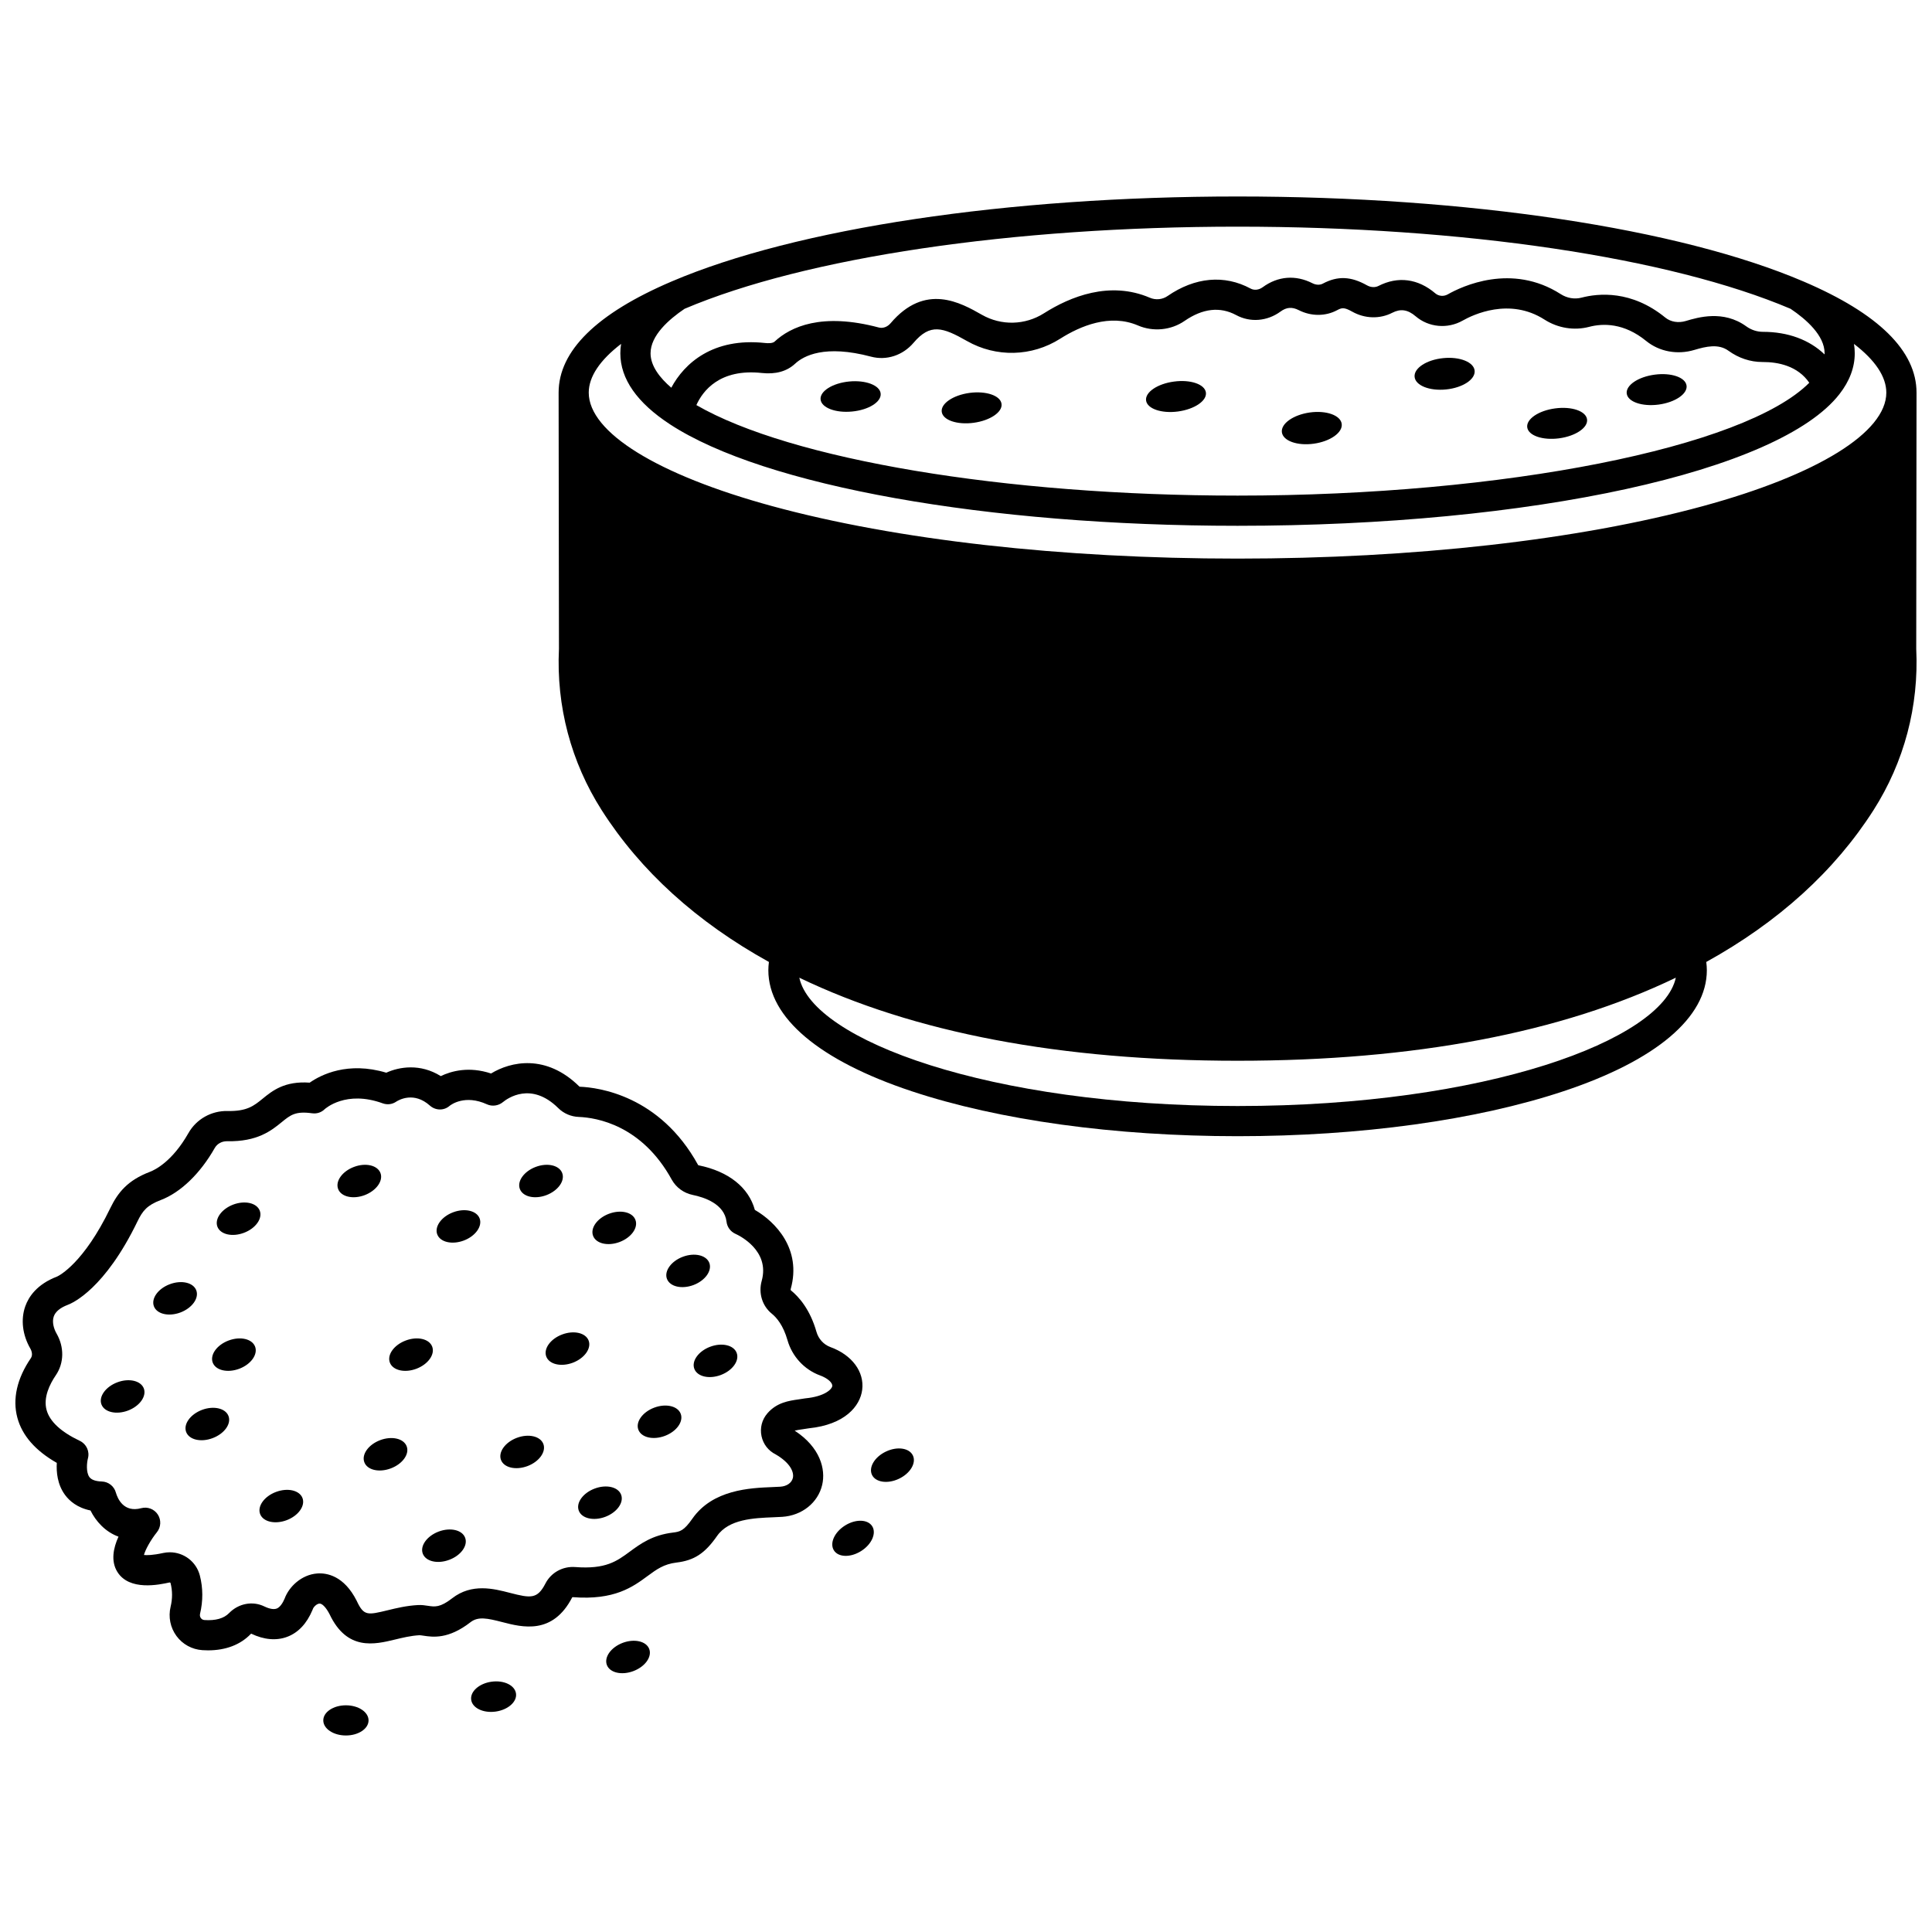
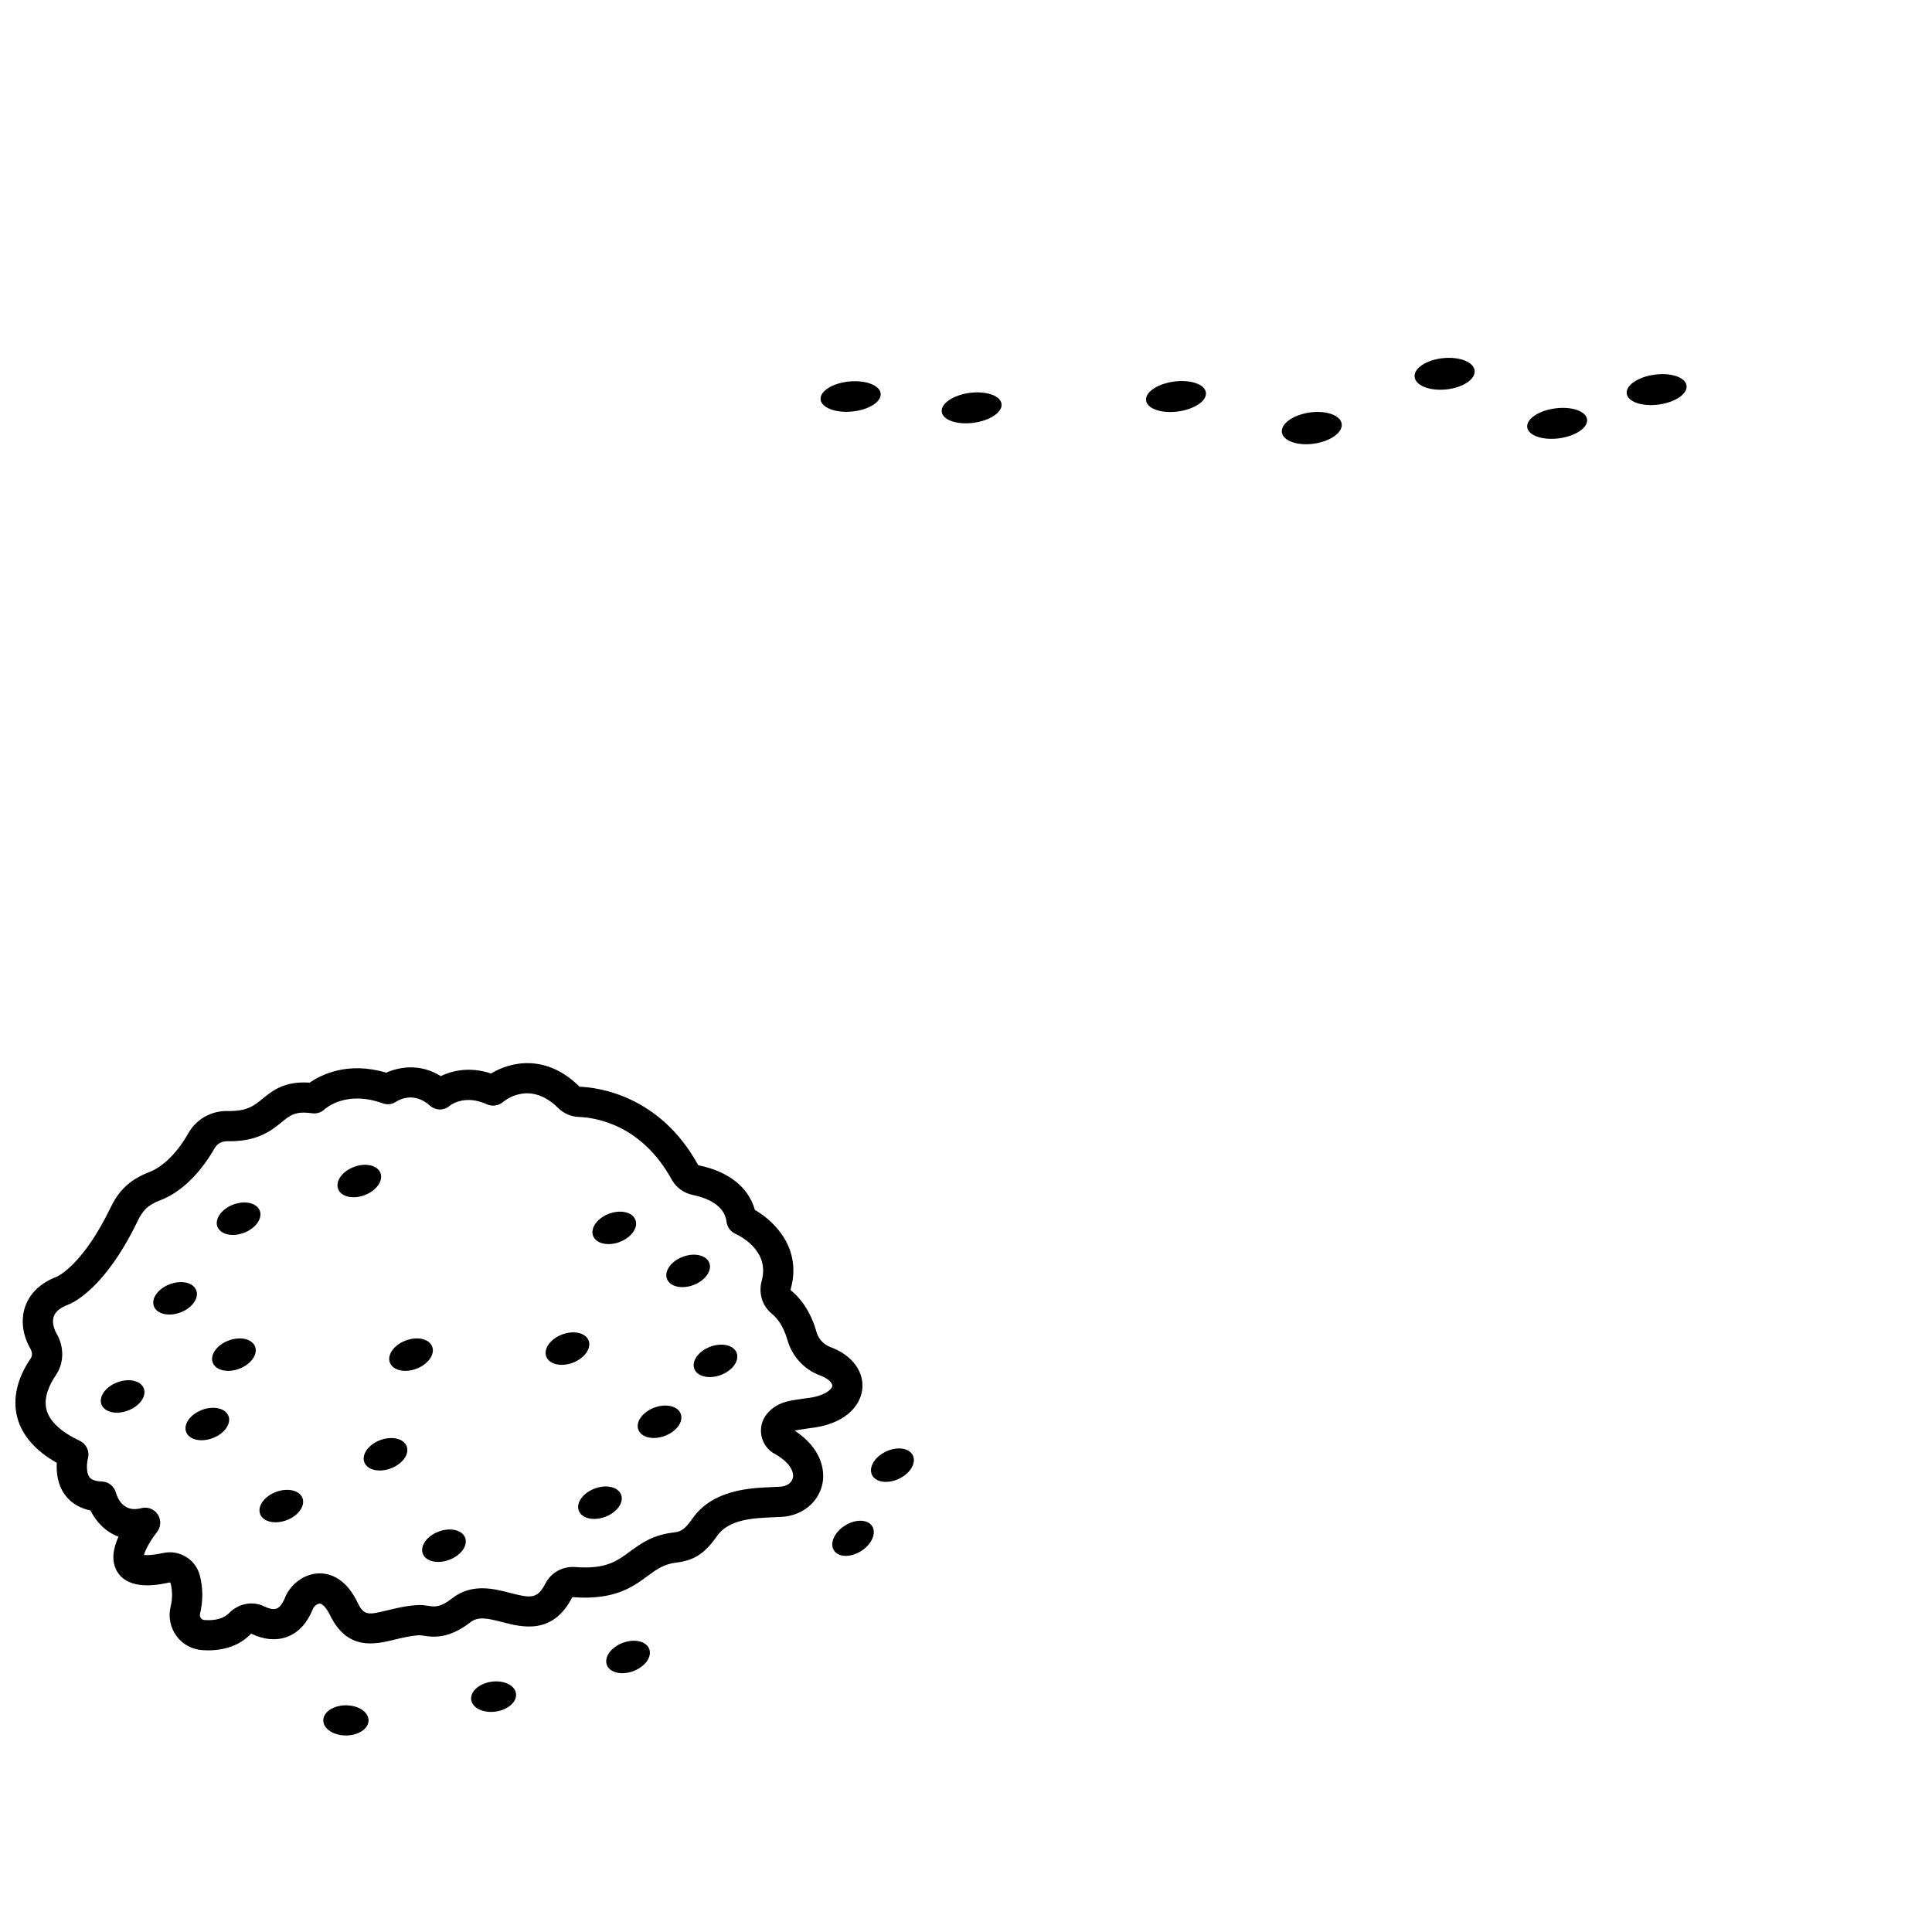
<svg xmlns="http://www.w3.org/2000/svg" width="800px" height="800px" version="1.1" viewBox="144 144 512 512">
  <defs>
    <clipPath id="b">
-       <path d="m292 196h359.9v250h-359.9z" />
-     </clipPath>
+       </clipPath>
    <clipPath id="a">
      <path d="m148.09 425h224.91v157h-224.91z" />
    </clipPath>
  </defs>
  <path d="m582.5 243.29c-4.379 0.578-7.688 2.828-7.398 5.019 0.289 2.188 4.078 3.488 8.457 2.91 4.379-0.59 7.688-2.84 7.398-5.027-0.289-2.195-4.078-3.492-8.457-2.902z" />
  <path d="m556.13 252.23c-4.379 0.578-7.688 2.828-7.398 5.019 0.301 2.188 4.078 3.488 8.457 2.91 4.379-0.59 7.695-2.84 7.398-5.027-0.289-2.191-4.078-3.492-8.457-2.902z" />
  <path d="m526.45 238.91c-4.398 0.441-7.785 2.66-7.566 4.957 0.211 2.289 3.949 3.789 8.336 3.34 4.398-0.441 7.785-2.66 7.578-4.957-0.211-2.293-3.949-3.789-8.348-3.34z" />
  <path d="m491.11 253.31c-4.379 0.621-7.688 2.957-7.398 5.246 0.301 2.277 4.078 3.637 8.457 3.027 4.379-0.609 7.695-2.957 7.398-5.246-0.293-2.277-4.082-3.637-8.457-3.027z" />
  <path d="m455.12 245.12c-4.379 0.578-7.688 2.828-7.398 5.019 0.301 2.188 4.078 3.488 8.457 2.91 4.379-0.59 7.695-2.84 7.398-5.027-0.289-2.191-4.078-3.492-8.457-2.902z" />
  <path d="m400.96 248.12c-4.367 0.59-7.688 2.84-7.387 5.027 0.289 2.188 4.078 3.488 8.457 2.898 4.367-0.59 7.688-2.84 7.387-5.019-0.289-2.188-4.078-3.484-8.457-2.906z" />
  <path d="m378.8 528.67c-3 1.41-4.66 4.18-3.719 6.176 0.941 1.988 4.129 2.469 7.129 1.051 3-1.41 4.66-4.18 3.719-6.168-0.941-2-4.133-2.481-7.129-1.059z" />
  <path d="m369.04 245.1c-4.398 0.43-7.785 2.559-7.578 4.758 0.219 2.188 3.949 3.629 8.348 3.199 4.398-0.418 7.785-2.551 7.578-4.75-0.211-2.199-3.949-3.629-8.348-3.207z" />
  <path d="m367.94 548.28c-2.809 1.758-4.129 4.707-2.949 6.578 1.168 1.871 4.398 1.961 7.207 0.191 2.801-1.758 4.117-4.707 2.949-6.578-1.18-1.871-4.41-1.949-7.207-0.191z" />
  <path d="m332.21 500.9c-3.098 1.16-4.988 3.789-4.207 5.848 0.781 2.07 3.918 2.801 7.016 1.641 3.109-1.168 4.988-3.789 4.207-5.859-0.77-2.059-3.918-2.801-7.016-1.629z" />
  <path d="m331.98 478.69c-0.781-2.059-3.918-2.801-7.027-1.629-3.098 1.16-4.977 3.789-4.207 5.848 0.781 2.07 3.918 2.801 7.027 1.641 3.098-1.168 4.977-3.789 4.207-5.859z" />
  <path d="m317.38 517.04c-3.098 1.16-4.988 3.789-4.207 5.848 0.781 2.07 3.918 2.801 7.016 1.641 3.109-1.168 4.988-3.789 4.207-5.859-0.77-2.059-3.918-2.797-7.016-1.629z" />
  <path d="m309.03 579.37c-3.098 1.168-4.977 3.789-4.207 5.859 0.781 2.07 3.93 2.801 7.027 1.629 3.098-1.16 4.977-3.777 4.207-5.848-0.777-2.07-3.918-2.801-7.027-1.641z" />
  <path d="m305.38 465.66c-3.098 1.16-4.988 3.777-4.207 5.848 0.781 2.07 3.918 2.801 7.016 1.641 3.109-1.168 4.988-3.789 4.207-5.859-0.766-2.07-3.914-2.797-7.016-1.629z" />
  <path d="m301.59 538.49c-3.098 1.16-4.988 3.777-4.207 5.848 0.77 2.07 3.918 2.801 7.016 1.641 3.098-1.168 4.988-3.789 4.207-5.859-0.777-2.07-3.918-2.801-7.016-1.629z" />
  <path d="m300 499.28c-0.781-2.07-3.918-2.801-7.027-1.629-3.098 1.16-4.977 3.777-4.207 5.848 0.781 2.07 3.918 2.801 7.027 1.641 3.098-1.172 4.977-3.789 4.207-5.859z" />
-   <path d="m292.99 454.87c-0.77-2.059-3.918-2.801-7.016-1.629-3.098 1.16-4.988 3.789-4.207 5.848 0.781 2.07 3.918 2.801 7.016 1.641 3.098-1.172 4.988-3.789 4.207-5.859z" />
-   <path d="m280.97 525.04c-3.098 1.16-4.977 3.789-4.207 5.848 0.781 2.07 3.918 2.801 7.027 1.641 3.098-1.168 4.977-3.789 4.207-5.859-0.781-2.059-3.918-2.801-7.027-1.629z" />
  <path d="m274.25 589.67c-3.277 0.461-5.688 2.609-5.379 4.797 0.301 2.18 3.207 3.578 6.488 3.117 3.277-0.461 5.699-2.598 5.387-4.789-0.309-2.188-3.215-3.586-6.496-3.125z" />
-   <path d="m264.08 465.27c-3.098 1.16-4.977 3.789-4.207 5.848 0.781 2.07 3.918 2.801 7.027 1.641 3.098-1.168 4.977-3.789 4.207-5.859-0.777-2.059-3.918-2.801-7.027-1.629z" />
  <path d="m260.25 549.88c-3.098 1.168-4.988 3.789-4.207 5.859 0.781 2.059 3.918 2.801 7.016 1.629 3.109-1.16 4.988-3.789 4.207-5.848-0.766-2.07-3.918-2.801-7.016-1.641z" />
  <path d="m258.54 500.88c-0.781-2.07-3.918-2.801-7.016-1.629-3.098 1.16-4.988 3.777-4.207 5.848 0.781 2.07 3.918 2.801 7.016 1.641 3.094-1.168 4.984-3.789 4.207-5.859z" />
  <path d="m244.76 525.65c-3.109 1.168-4.988 3.789-4.207 5.859 0.77 2.07 3.918 2.801 7.016 1.629 3.098-1.16 4.988-3.777 4.207-5.848-0.781-2.07-3.918-2.801-7.016-1.641z" />
  <path d="m244.83 454.87c-0.781-2.059-3.918-2.801-7.016-1.629-3.109 1.16-4.988 3.789-4.207 5.848 0.77 2.07 3.918 2.801 7.016 1.641 3.094-1.172 4.984-3.789 4.207-5.859z" />
  <path d="m241.67 599.92c0 2.211-2.688 4-6 4s-5.996-1.789-5.996-4c0-2.207 2.684-3.996 5.996-3.996s6 1.789 6 3.996" />
  <path d="m217.14 539.38c-3.098 1.16-4.977 3.777-4.207 5.848 0.781 2.07 3.918 2.801 7.027 1.641 3.098-1.168 4.977-3.789 4.207-5.859-0.781-2.066-3.93-2.797-7.027-1.629z" />
  <path d="m208.64 470.71c3.098-1.16 4.977-3.789 4.207-5.848-0.781-2.07-3.93-2.801-7.027-1.641-3.098 1.168-4.977 3.789-4.207 5.859 0.777 2.059 3.918 2.801 7.027 1.629z" />
  <path d="m204.58 499.25c-3.098 1.16-4.977 3.777-4.207 5.848 0.781 2.07 3.93 2.801 7.027 1.641 3.098-1.168 4.977-3.789 4.207-5.859-0.781-2.066-3.918-2.797-7.027-1.629z" />
  <path d="m197.54 517.63c-3.098 1.168-4.988 3.789-4.207 5.859 0.781 2.07 3.918 2.801 7.016 1.629 3.098-1.16 4.988-3.777 4.207-5.848-0.777-2.07-3.914-2.797-7.016-1.641z" />
  <path d="m196.02 485.96c-0.781-2.07-3.918-2.801-7.027-1.629-3.098 1.16-4.977 3.777-4.207 5.848 0.781 2.07 3.93 2.801 7.027 1.641 3.098-1.172 4.977-3.789 4.207-5.859z" />
  <path d="m175.09 510.33c-3.098 1.168-4.977 3.789-4.207 5.848 0.781 2.07 3.918 2.801 7.027 1.641 3.098-1.168 4.977-3.789 4.207-5.859-0.781-2.059-3.93-2.801-7.027-1.629z" />
  <g clip-path="url(#b)">
    <path d="m651.9 248.06v-0.004c0-11.055-10.062-20.957-29.906-29.438-32.98-14.117-89.066-22.547-150.02-22.547-60.961 0-117.05 8.43-150.03 22.543-19.844 8.48-29.906 18.387-29.906 29.438v0.004l0.09 67.875c-0.727 15.215 3.188 30 11.324 42.77 10.297 16.137 25.203 29.652 44.32 40.227-0.094 0.734-0.152 1.469-0.152 2.195 0 12.539 13.492 23.93 37.992 32.066 23.129 7.684 53.801 11.914 86.363 11.914s63.234-4.231 86.363-11.914c24.5-8.141 37.992-19.527 37.992-32.066 0-0.723-0.059-1.457-0.152-2.195 19.113-10.574 34.023-24.094 44.32-40.23 8.137-12.766 12.051-27.551 11.324-42.766zm-33.383-22.227c4.188 2.816 9.023 7.09 9.023 11.793 0 0.098-0.012 0.195-0.016 0.293-4.016-3.863-9.672-5.981-16.352-5.981-1.52-0.004-3.055-0.48-4.418-1.469-6.043-4.371-12.77-2.367-16.004-1.402-1.973 0.59-4.008 0.25-5.43-0.906-8.953-7.316-17.758-6.449-22.207-5.281-1.828 0.477-3.828 0.141-5.496-0.93-13.02-8.34-26.219-2.062-29.945 0.059-1.074 0.609-2.398 0.5-3.301-0.27-4.562-3.898-9.895-4.602-15.039-1.973-0.91 0.473-2.055 0.414-3.066-0.152-4.277-2.402-7.777-2.539-11.703-0.453-0.781 0.418-1.809 0.379-2.746-0.098-4.477-2.273-9.168-1.898-13.195 1.055-1.012 0.738-2.238 0.871-3.207 0.352-6.922-3.738-14.742-3.031-22.02 1.992-1.348 0.93-3.133 1.102-4.668 0.441-10.648-4.562-21.129-0.285-28.051 4.109-5.008 3.184-11.316 3.34-16.461 0.41-5.625-3.199-15.043-8.559-24.203 2.242-0.84 0.984-2.035 1.414-3.117 1.129-15.16-4.035-23.387-0.199-27.617 3.731-0.543 0.504-1.805 0.449-2.504 0.375-13.855-1.508-21.445 5.418-24.875 11.848-2.988-2.57-5.496-5.734-5.496-9.121 0-4.707 4.836-8.977 9.023-11.797 32.078-13.625 86.812-21.762 146.54-21.762 59.727 0 114.46 8.137 146.55 21.766zm4.961 19.602c-17.086 17.18-80.863 29.906-151.51 29.906-61.691 0-118.48-9.574-143.42-23.988 1.66-3.688 6.121-9.73 17.359-8.504 3.656 0.395 6.621-0.434 8.809-2.465 2.258-2.098 7.871-5.125 20.125-1.863 4.09 1.082 8.402-0.324 11.262-3.676 4.418-5.203 7.707-4.141 14.156-0.473 7.723 4.398 17.191 4.164 24.703-0.609 5.297-3.363 13.168-6.699 20.605-3.512 4.039 1.738 8.781 1.273 12.367-1.211 4.809-3.316 9.41-3.832 13.676-1.531 3.707 2 8.199 1.645 11.73-0.934 1.605-1.176 3.055-1.289 4.852-0.379 3.262 1.656 7.047 1.664 10.121 0.027 1.238-0.656 1.828-0.875 4.027 0.363 3.359 1.891 7.34 2 10.641 0.297 2.203-1.125 4.109-0.836 6.188 0.941 3.445 2.945 8.445 3.406 12.441 1.145 2.75-1.562 12.441-6.203 21.691-0.277 3.543 2.269 7.859 2.973 11.836 1.93 3.641-0.957 9.219-1.082 15.125 3.746 3.488 2.832 8.266 3.719 12.77 2.367 3.125-0.934 6.398-1.684 9.02 0.211 2.695 1.957 5.801 2.992 9.004 2.992h0.098c4.082-0.004 9.25 1.02 12.324 5.496zm-314.88-10.297c-0.133 0.82-0.203 1.648-0.203 2.484 0 6.785 4.43 13.121 13.168 18.832 24.984 16.332 84.02 26.887 150.4 26.887 77.938 0 143.53-14.352 159.51-34.895 2.691-3.445 4.055-7.086 4.055-10.82 0-0.836-0.066-1.664-0.203-2.488 5.598 4.289 8.57 8.684 8.57 12.914 0 10.531-18.164 21.773-48.586 30.07-32.895 8.973-76.703 13.914-123.35 13.914-46.648 0-90.453-4.941-123.35-13.914-30.422-8.297-48.582-19.539-48.586-30.07 0-4.227 2.973-8.625 8.57-12.914zm163.37 201.97c-65.922 0-112.62-17.531-116.14-34.008 30.332 14.609 69.359 22.012 116.14 22.012s85.805-7.402 116.14-22.012c-3.512 16.48-50.215 34.008-116.14 34.008z" />
  </g>
  <g clip-path="url(#a)">
    <path d="m354.6 523.14c0.523-0.141 1.215-0.25 2.144-0.379 0.531-0.074 1.07-0.152 1.613-0.246 9.586-0.98 13.586-5.898 14.133-10.195 0.609-4.797-2.707-9.25-8.434-11.336-1.773-0.652-3.148-2.156-3.684-4.031-1.691-5.93-4.633-9.266-6.805-11.023-0.02-0.023-0.066-0.156-0.02-0.328 2.969-10.625-4.09-17.832-9.504-20.965-1.633-5.949-6.941-10.199-14.895-11.816-0.051-0.012-0.117-0.039-0.141-0.078-10.152-18.496-26.535-20.555-31.324-20.746-0.07-0.004-0.117-0.027-0.141-0.051-8.859-8.746-18.242-6.609-23.406-3.457-5.856-1.949-10.535-0.652-13.328 0.691-5.438-3.402-11.008-2.465-14.441-0.902-10.207-3.059-17.293 0.543-20.297 2.637-6.664-0.473-9.875 2.137-12.488 4.266-2.305 1.875-4.133 3.359-9.254 3.25-4.297-0.102-8.297 2.152-10.391 5.852-4.281 7.551-8.871 9.754-10.184 10.254-5.953 2.269-8.516 5.496-10.531 9.648-7.027 14.512-13.426 17.801-14.062 18.102-0.012 0.004-0.008 0.004-0.016 0.008-0.008 0.004-0.012 0.008-0.02 0.008-0.008 0.004-0.02 0.008-0.035 0.016-5.348 2.043-7.512 5.394-8.383 7.848-1.246 3.5-0.758 7.594 1.332 11.215 0.414 0.719 0.668 1.77 0.137 2.547-3.676 5.379-4.91 10.84-3.57 15.793 1.273 4.719 4.785 8.73 10.449 11.957-0.145 2.422 0.148 5.731 2.18 8.492 1.148 1.562 3.203 3.394 6.746 4.121 1.41 2.844 3.894 5.656 7.422 6.938-1.375 3.027-2.066 6.477-0.312 9.32 3.176 5.152 11.184 3.402 13.805 2.828 0.137-0.031 0.273 0.043 0.305 0.156 0.523 2.035 0.527 4.141 0.012 6.273-0.645 2.707-0.074 5.535 1.562 7.758 1.621 2.199 4.121 3.566 6.867 3.746 0.504 0.031 1.004 0.051 1.492 0.051 4.684 0 8.574-1.484 11.301-4.316 0.055-0.059 0.105-0.09 0.141-0.105 3.379 1.625 6.68 1.914 9.547 0.832 2.926-1.105 5.176-3.5 6.695-7.121 0.035-0.082 0.066-0.168 0.098-0.25 0.18-0.531 1.008-1.383 1.734-1.434 0.723-0.066 1.793 1.059 2.699 2.832 4.633 9.766 11.953 7.996 17.305 6.703 2.078-0.504 4.227-1.023 6.512-1.152 0.168-0.004 0.652 0.062 1.039 0.121 2.469 0.375 6.606 1.008 12.508-3.586 2.008-1.559 4.496-1.023 8.387-0.016 5.324 1.379 13.367 3.461 18.543-6.551 0.012-0.016 0.082-0.062 0.191-0.051 11.027 0.848 15.875-2.727 19.773-5.598 2.402-1.77 4.301-3.168 7.656-3.574 4.707-0.562 7.523-2.402 10.762-7.039 3.133-4.481 9.688-4.75 14.957-4.965 0.832-0.035 1.617-0.066 2.328-0.113 5.231-0.34 9.484-3.75 10.582-8.48 0.965-4.125-0.512-9.945-7.293-14.355zm-0.488 12.543c-0.301 1.289-1.598 2.195-3.312 2.309-0.652 0.043-1.371 0.07-2.133 0.102-5.902 0.242-15.785 0.645-21.188 8.375-2.234 3.199-3.25 3.453-5.16 3.68-5.453 0.66-8.641 3.008-11.449 5.074-3.41 2.512-6.352 4.684-14.41 4.062-3.309-0.258-6.414 1.449-7.91 4.352-2.148 4.16-3.856 3.926-9.434 2.484-4.254-1.102-10.082-2.609-15.297 1.445-3.191 2.484-4.602 2.266-6.394 1.992-0.789-0.121-1.68-0.258-2.691-0.199-3.012 0.168-5.633 0.801-7.945 1.363-5.394 1.305-6.363 1.539-8.215-2.391-0.016-0.035-0.031-0.066-0.047-0.102-3.383-6.699-7.973-7.414-10.41-7.246-4.242 0.293-7.555 3.551-8.691 6.668-0.441 1.023-1.152 2.273-2.102 2.637-1.035 0.391-2.504-0.191-3.285-0.57-3.082-1.504-6.82-0.801-9.32 1.758-1.367 1.422-3.57 2.047-6.531 1.852-0.5-0.031-0.793-0.297-0.953-0.512-0.141-0.191-0.355-0.594-0.223-1.145 0.812-3.359 0.797-6.863-0.047-10.137-0.957-3.699-4.273-6.164-7.969-6.164-0.582 0-1.18 0.062-1.773 0.191-2.797 0.613-4.328 0.609-5.074 0.527 0.355-1.41 1.82-4.035 3.426-6.027 1.09-1.348 1.191-3.242 0.246-4.695-0.945-1.453-2.715-2.133-4.391-1.684-4.625 1.242-6.246-2.488-6.719-4.117-0.457-1.699-1.973-2.898-3.731-2.953-1.641-0.055-2.742-0.445-3.277-1.16-0.953-1.277-0.684-3.891-0.41-4.93 0.52-1.871-0.383-3.848-2.137-4.68-5.023-2.387-7.988-5.144-8.816-8.199-0.898-3.32 0.84-6.832 2.457-9.199 2.188-3.211 2.262-7.441 0.188-11.047-0.703-1.215-1.262-3.051-0.73-4.547 0.445-1.254 1.684-2.281 3.676-3.043 1.352-0.5 9.852-4.266 18.496-22.121 1.391-2.863 2.559-4.285 6.18-5.664 5.246-1.996 10.457-7.016 14.297-13.785 0.645-1.141 1.887-1.816 3.262-1.801 8.066 0.172 11.77-2.84 14.473-5.043 2.356-1.918 3.656-2.977 8.074-2.363 1.223 0.168 2.418-0.199 3.301-1.059 0.227-0.207 5.691-5.102 15.387-1.582 1.215 0.441 2.523 0.297 3.59-0.434 0.75-0.488 4.711-2.727 8.918 1.027 1.5 1.34 3.711 1.402 5.231 0.086 0.398-0.324 4.082-3.074 9.898-0.418 1.391 0.637 3.055 0.395 4.238-0.578 1.188-0.98 7.473-5.516 14.641 1.559 1.449 1.449 3.394 2.289 5.469 2.367 4.766 0.188 16.711 2.184 24.641 16.633 1.164 2.074 3.168 3.539 5.519 4.031 3.121 0.633 8.441 2.402 8.992 7.117 0.164 1.402 1.07 2.621 2.356 3.195 0.949 0.426 9.219 4.394 6.961 12.48-0.902 3.242 0.156 6.66 2.695 8.699 1.27 1.027 3.019 3.074 4.137 6.992 1.23 4.32 4.449 7.816 8.625 9.352 2.238 0.816 3.344 2.059 3.25 2.816-0.109 0.848-1.992 2.766-7.133 3.262-0.109 0.012-0.219 0.027-0.328 0.047-0.496 0.09-0.988 0.16-1.473 0.227-2.562 0.363-5.754 0.816-8.238 3.672-1.469 1.68-2.043 3.894-1.578 6.082 0.453 2.117 1.809 3.859 3.734 4.816 3.906 2.273 4.926 4.723 4.57 6.262z" />
  </g>
</svg>